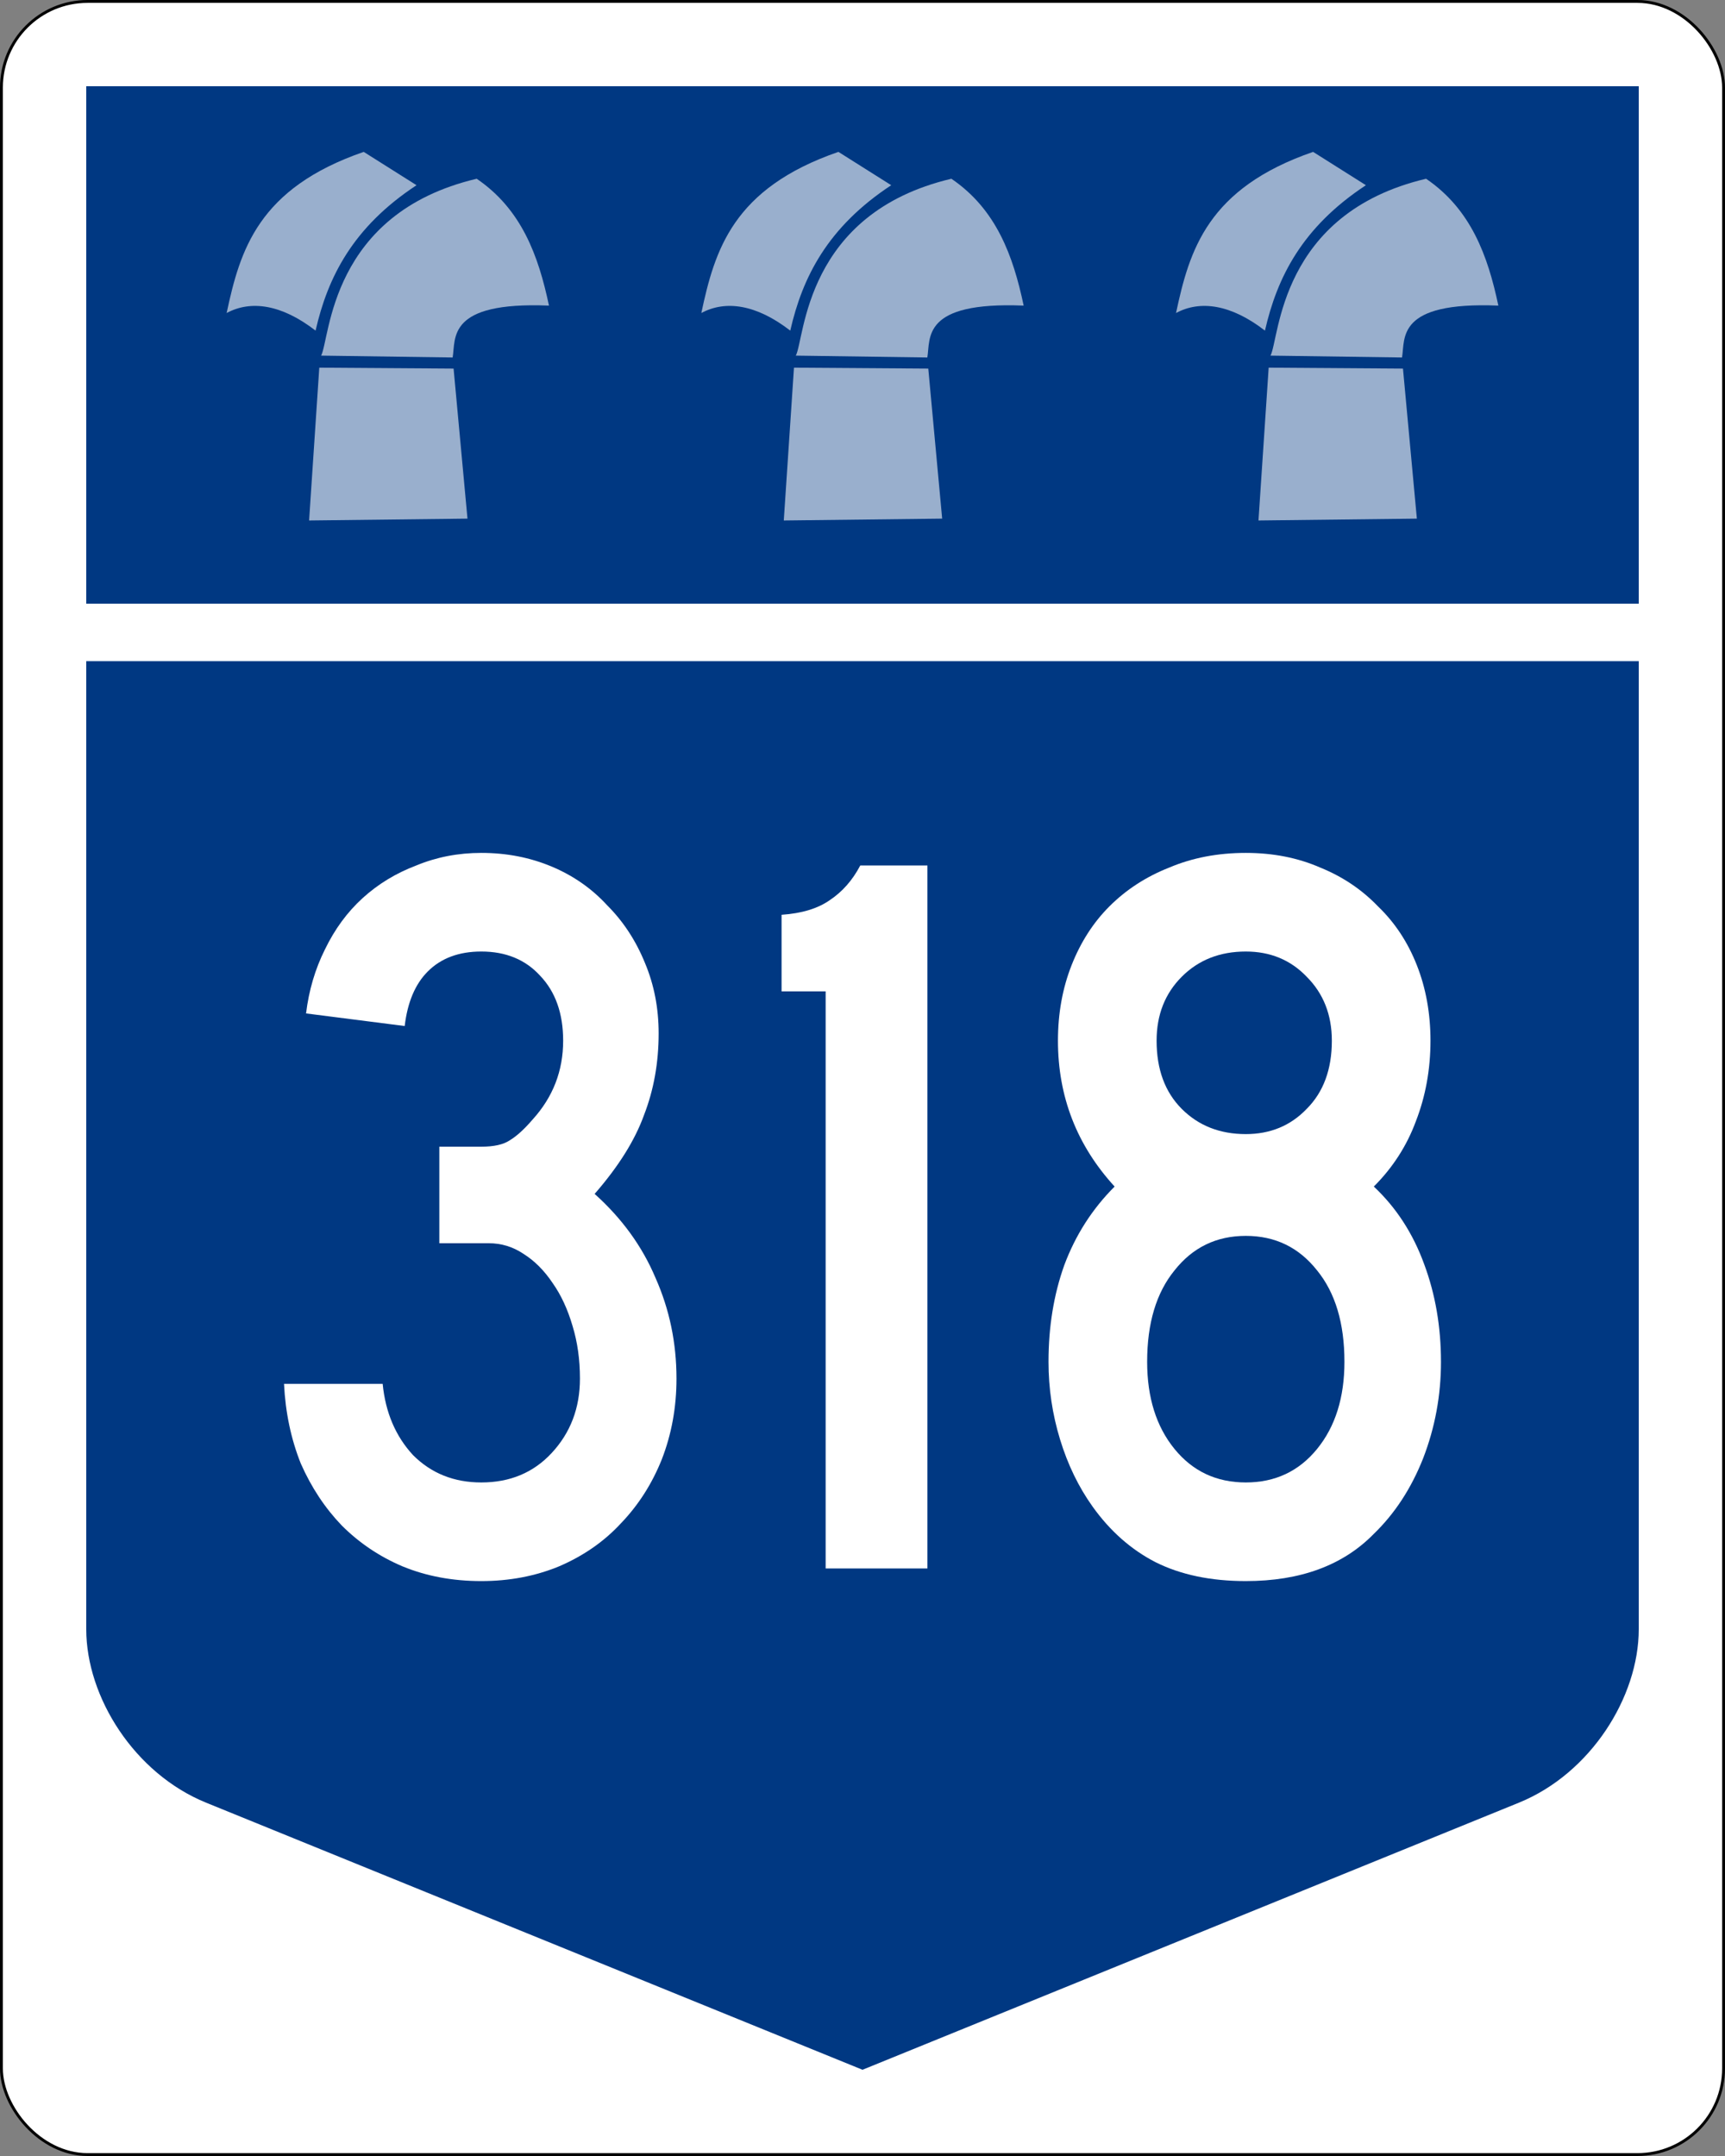
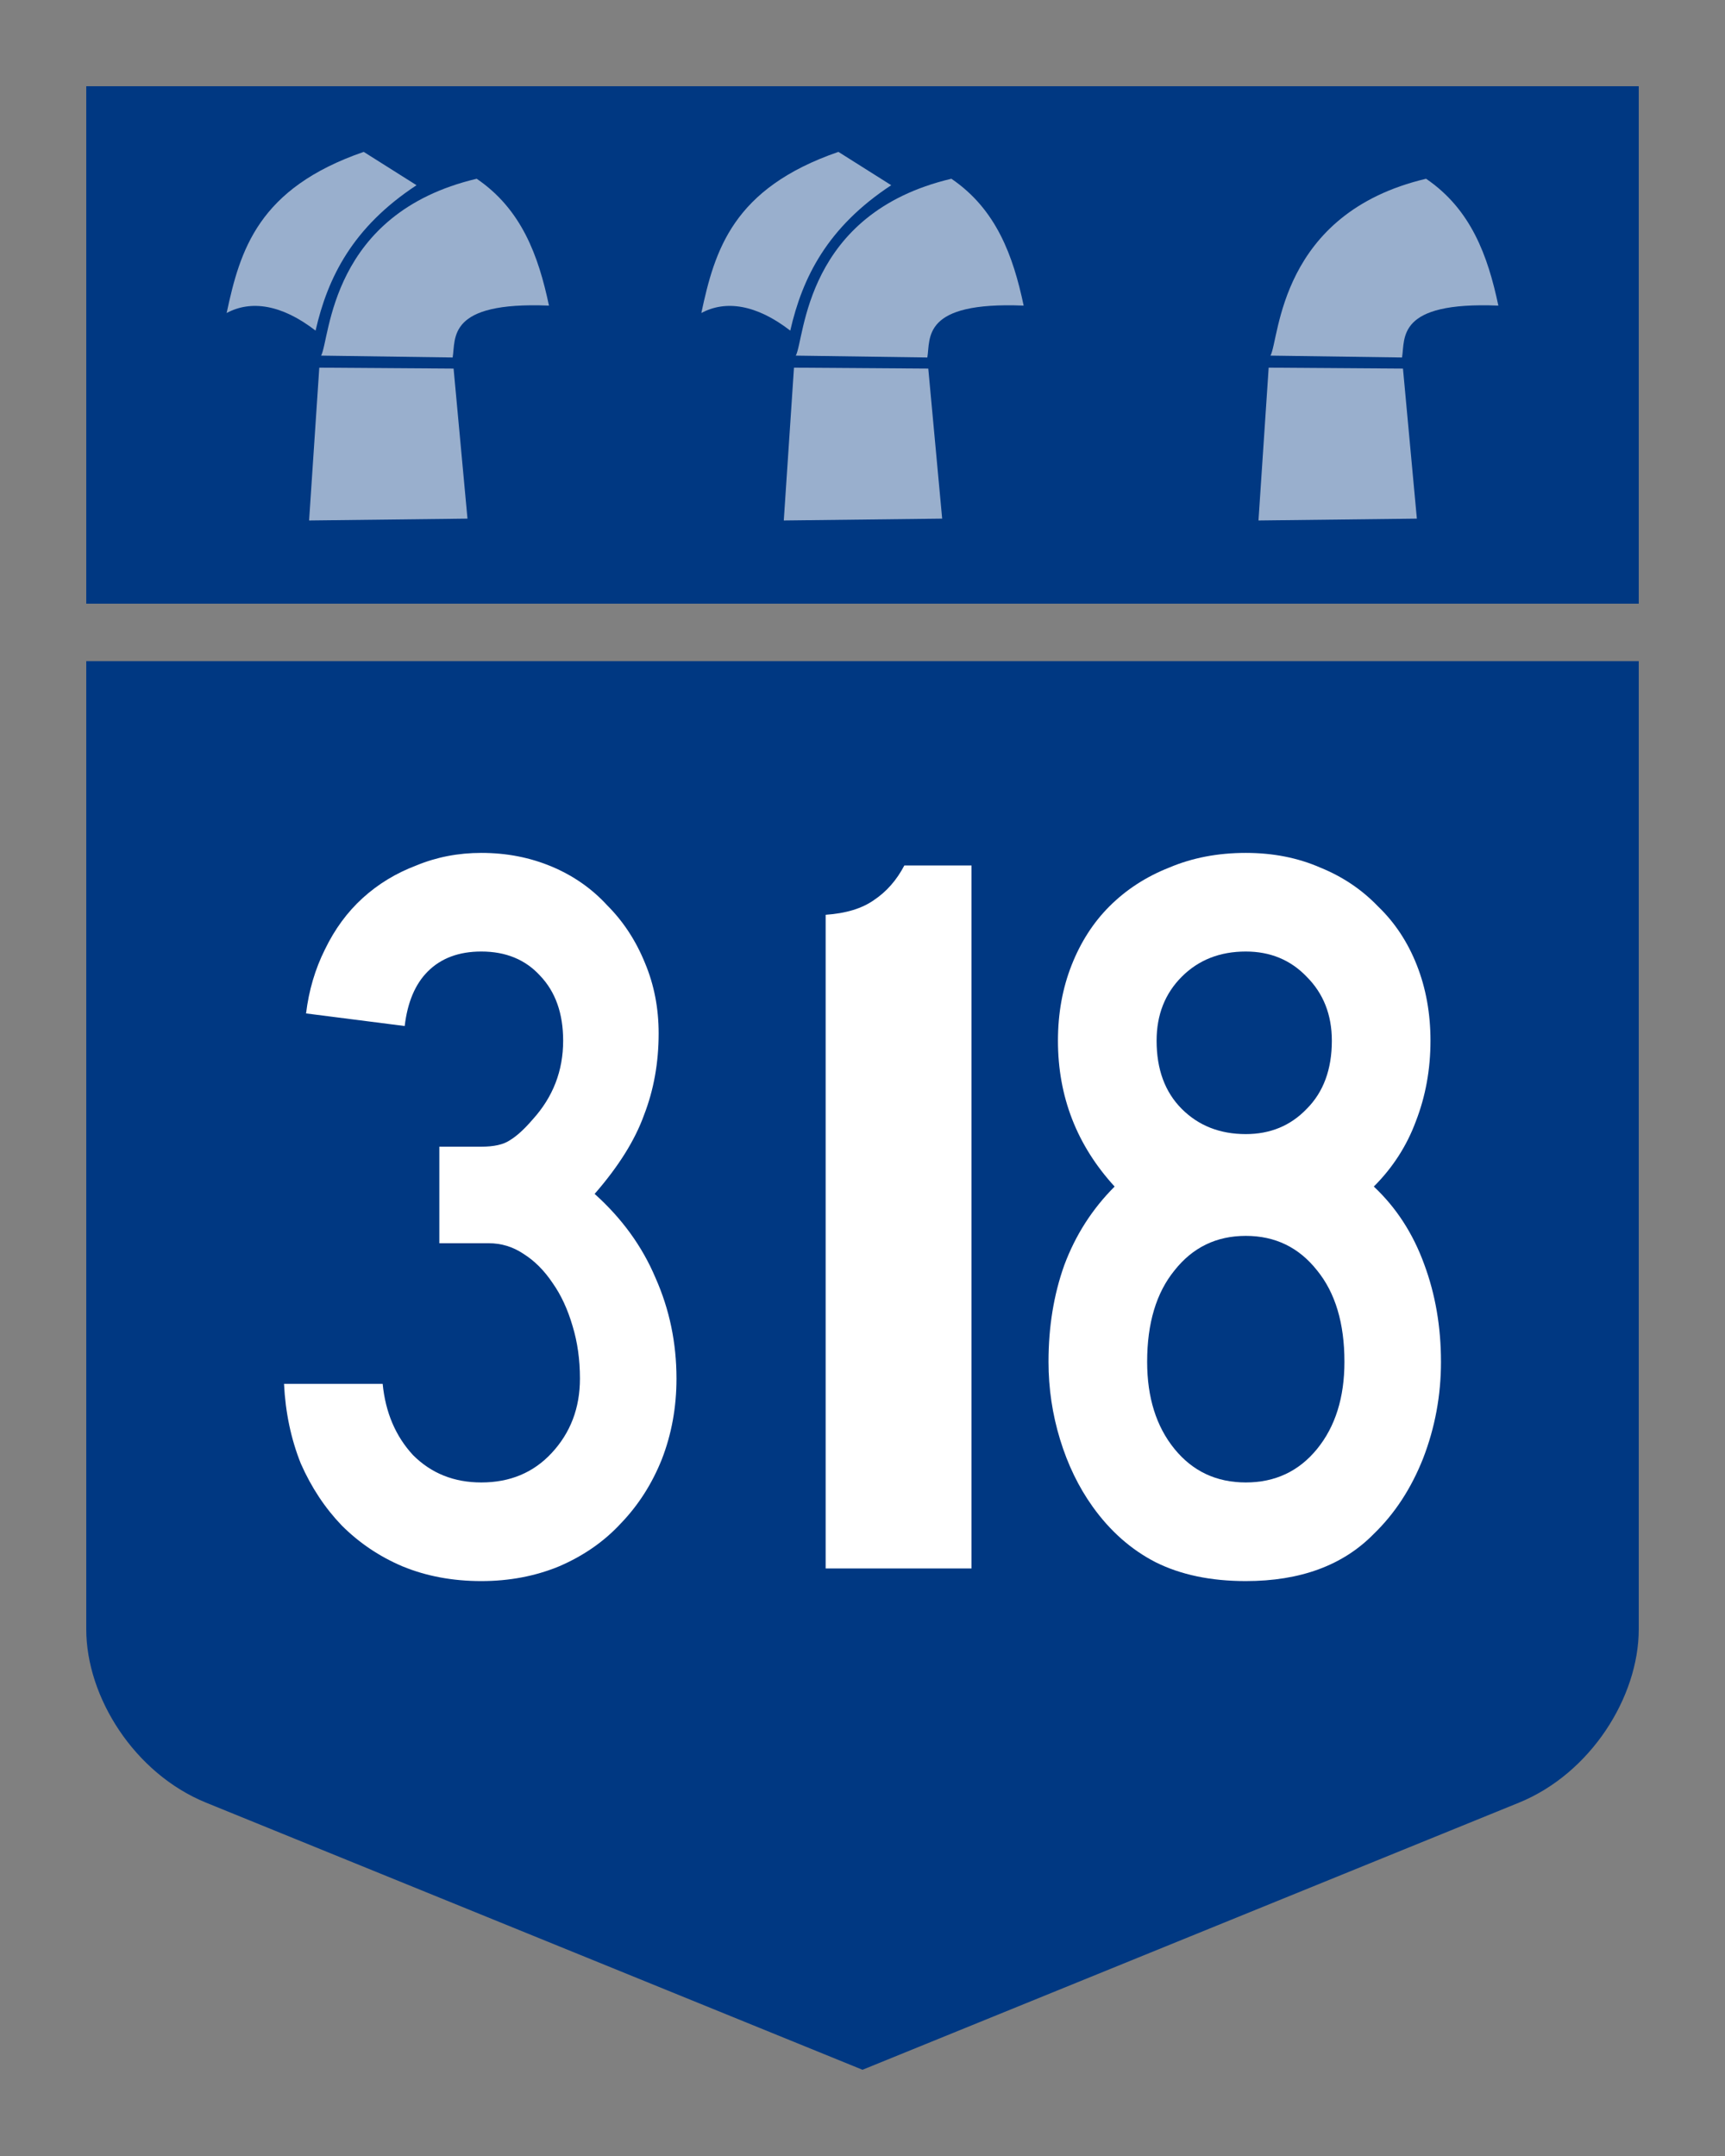
<svg xmlns="http://www.w3.org/2000/svg" xmlns:ns1="http://www.inkscape.org/namespaces/inkscape" version="1.1" width="600" height="750" id="svg2">
  <rect width="100%" height="100%" fill="#808080" stroke="none" />
  <defs id="defs26" />
-   <rect width="599" height="749" rx="29.95" ry="29.96" x="0.5" y="0.5" id="rect7555-7" style="fill:#ffffff;stroke:#000000;stroke-width:1" />
  <path d="M 300,720 71.69,627.09 C 46.749,616.95 30,590.35 30,566.75 V 230 h 540 v 336.75 c 0,23.599 -16.749,50.196 -41.688,60.344 l -228.31,92.91 z" ns1:connector-curvature="0" id="path5807-2" style="fill:#003882" />
  <g id="routenum" style="font-size:365px;font-style:normal;font-variant:normal;font-weight:normal;font-stretch:normal;line-height:125%;letter-spacing:0px;word-spacing:0px;fill:#ffffff;font-family:Roadgeek 2005 Series C">
    <path d="m 235.3,479.56 c -1.5e-4,9.977 -1.704,19.345 -5.11,28.105 -3.407,8.517 -8.152,15.938 -14.235,22.265 -5.84,6.327 -13.018,11.315 -21.535,14.965 -8.273,3.407 -17.277,5.11 -27.01,5.11 -9.977,-10e-6 -19.102,-1.703 -27.375,-5.11 -8.03,-3.407 -15.087,-8.152 -21.17,-14.235 -5.84,-6.083 -10.585,-13.262 -14.235,-21.535 -3.407,-8.517 -5.353,-17.763 -5.84,-27.74 h 34.31 c 0.973,9.977 4.502,18.25 10.585,24.82 6.327,6.327 14.235,9.49 23.725,9.49 9.977,3e-5 18.128,-3.407 24.455,-10.22 6.57,-7.057 9.855,-15.695 9.855,-25.915 -1.2e-4,-6.57 -0.852,-12.653 -2.555,-18.25 -1.703,-5.84 -4.015,-10.828 -6.935,-14.965 -2.92,-4.38 -6.327,-7.787 -10.22,-10.22 -3.65,-2.433 -7.665,-3.65 -12.045,-3.65 H 152.81 v -33.58 h 14.6 c 4.38,1.4e-4 7.665,-0.73 9.855,-2.19 2.433,-1.46 5.11,-3.893 8.03,-7.3 7.057,-7.787 10.585,-16.912 10.585,-27.375 -1.1e-4,-9.49 -2.677,-17.033 -8.03,-22.63 -5.11,-5.596 -11.923,-8.395 -20.44,-8.395 -7.787,2.1e-4 -13.992,2.312 -18.615,6.935 -4.38,4.38 -7.057,10.707 -8.03,18.98 l -34.31,-4.38 c 0.973,-8.03 3.163,-15.451 6.57,-22.265 3.407,-7.056 7.787,-13.018 13.14,-17.885 5.353,-4.866 11.558,-8.638 18.615,-11.315 7.057,-2.92 14.6,-4.38 22.63,-4.38 8.76,2.4e-4 16.912,1.582 24.455,4.745 7.543,3.164 13.992,7.665 19.345,13.505 5.596,5.597 9.976,12.289 13.14,20.075 3.163,7.543 4.745,15.695 4.745,24.455 -1.5e-4,10.22 -1.704,19.71 -5.11,28.47 -3.163,8.76 -8.882,17.885 -17.155,27.375 9.49,8.517 16.547,18.25 21.17,29.2 4.867,10.95 7.3,22.63 7.3,35.04" ns1:connector-curvature="0" id="path3000" style="text-align:center" />
-     <path d="M 287.18,545.62 V 344.87 h -15.33 v -26.645 c 7.057,-0.486 12.653,-2.19 16.79,-5.11 4.38,-2.92 7.908,-6.935 10.585,-12.045 h 23.36 V 545.62 H 287.18" ns1:connector-curvature="0" id="path3002" style="text-align:center" />
+     <path d="M 287.18,545.62 V 344.87 v -26.645 c 7.057,-0.486 12.653,-2.19 16.79,-5.11 4.38,-2.92 7.908,-6.935 10.585,-12.045 h 23.36 V 545.62 H 287.18" ns1:connector-curvature="0" id="path3002" style="text-align:center" />
    <path d="m 501.21,473.72 c -1.5e-4,11.68 -2.068,22.873 -6.205,33.58 -4.137,10.463 -9.855,19.223 -17.155,26.28 -10.707,10.95 -25.55,16.425 -44.53,16.425 -12.167,-10e-6 -22.63,-2.19 -31.39,-6.57 -8.517,-4.38 -15.817,-10.828 -21.9,-19.345 -4.867,-6.813 -8.638,-14.6 -11.315,-23.36 -2.677,-8.76 -4.015,-17.763 -4.015,-27.01 -10e-6,-12.167 1.825,-23.36 5.475,-33.58 3.893,-10.463 9.733,-19.588 17.52,-27.375 -13.14,-14.357 -19.71,-31.268 -19.71,-50.735 -2e-5,-9.49 1.582,-18.25 4.745,-26.28 3.163,-8.03 7.543,-14.843 13.14,-20.44 5.84,-5.84 12.775,-10.341 20.805,-13.505 8.03,-3.406 16.912,-5.11 26.645,-5.11 9.49,2.4e-4 18.128,1.704 25.915,5.11 7.787,3.164 14.478,7.665 20.075,13.505 5.84,5.597 10.342,12.41 13.505,20.44 3.163,8.03 4.745,16.79 4.745,26.28 -1.5e-4,9.977 -1.704,19.345 -5.11,28.105 -3.163,8.517 -8.03,16.06 -14.6,22.63 7.787,7.3 13.627,16.303 17.52,27.01 3.893,10.463 5.84,21.778 5.84,33.945 M 463.25,362.03 c -1.1e-4,-9.003 -2.92,-16.425 -8.76,-22.265 -5.597,-5.84 -12.653,-8.76 -21.17,-8.76 -9.003,2.1e-4 -16.425,2.92 -22.265,8.76 -5.84,5.84 -8.76,13.262 -8.76,22.265 -5e-5,9.977 2.92,17.885 8.76,23.725 5.84,5.84 13.262,8.76 22.265,8.76 8.517,1.5e-4 15.573,-2.92 21.17,-8.76 5.84,-5.84 8.76,-13.748 8.76,-23.725 m 4.38,111.69 c -1.2e-4,-13.383 -3.163,-23.968 -9.49,-31.755 -6.327,-8.03 -14.6,-12.045 -24.82,-12.045 -10.22,1.1e-4 -18.493,4.015 -24.82,12.045 -6.327,7.787 -9.49,18.372 -9.49,31.755 -5e-5,12.41 3.163,22.508 9.49,30.295 6.327,7.787 14.6,11.68 24.82,11.68 10.22,3e-5 18.493,-3.893 24.82,-11.68 6.327,-7.787 9.49,-17.885 9.49,-30.295" ns1:connector-curvature="0" id="path3004" style="text-align:center" />
  </g>
  <path d="M 30,30 H 570 V 210 H 30 V 30 z" ns1:connector-curvature="0" id="rect3294" style="fill:#003882" />
  <g transform="translate(-1.385,0)" id="g3948" style="fill:#ffffff">
    <g id="g3903">
      <path d="m 112.44,127.9 46.714,0.322 4.832,52.191 -55.09,0.644 z" ns1:connector-curvature="0" id="path3121" style="opacity:0.6" />
      <path d="m 111.15,115.01 c 4.206,-18.451 12.882,-35.959 35.116,-50.58 L 127.896,52.835 C 91.205,65.5 84.891,86.959 80.216,108.892 c 8.397,-4.535 19.108,-3.037 30.928,6.121 z" ns1:connector-curvature="0" id="path3123" style="opacity:0.6" />
      <path d="m 113.08,123.71 45.747,0.644 c 1.124,-6.693 -2.116,-19.499 33.505,-18.041 -3.67,-17.403 -9.56,-33.534 -25.14,-44.132 -51.18,12.079 -50.94,55.582 -54.12,61.532 z" ns1:connector-curvature="0" id="path3125" style="opacity:0.6" />
    </g>
    <g transform="translate(165.11,0)" id="g3903-1">
      <path d="m 112.44,127.9 46.714,0.322 4.832,52.191 -55.09,0.644 z" ns1:connector-curvature="0" id="path3121-5" style="opacity:0.6" />
      <path d="m 111.15,115.01 c 4.206,-18.451 12.882,-35.959 35.116,-50.58 L 127.896,52.835 C 91.205,65.5 84.891,86.959 80.216,108.892 c 8.397,-4.535 19.108,-3.037 30.928,6.121 z" ns1:connector-curvature="0" id="path3123-1" style="opacity:0.6" />
      <path d="m 113.08,123.71 45.747,0.644 c 1.124,-6.693 -2.116,-19.499 33.505,-18.041 -3.67,-17.403 -9.56,-33.534 -25.14,-44.132 -51.18,12.079 -50.94,55.582 -54.12,61.532 z" ns1:connector-curvature="0" id="path3125-0" style="opacity:0.6" />
    </g>
    <g transform="translate(330.22,0)" id="g3903-9">
      <path d="m 112.44,127.9 46.714,0.322 4.832,52.191 -55.09,0.644 z" ns1:connector-curvature="0" id="path3121-7" style="opacity:0.6" />
-       <path d="m 111.15,115.01 c 4.206,-18.451 12.882,-35.959 35.116,-50.58 L 127.896,52.835 C 91.205,65.5 84.891,86.959 80.216,108.892 c 8.397,-4.535 19.108,-3.037 30.928,6.121 z" ns1:connector-curvature="0" id="path3123-3" style="opacity:0.6" />
      <path d="m 113.08,123.71 45.747,0.644 c 1.124,-6.693 -2.116,-19.499 33.505,-18.041 -3.67,-17.403 -9.56,-33.534 -25.14,-44.132 -51.18,12.079 -50.94,55.582 -54.12,61.532 z" ns1:connector-curvature="0" id="path3125-08" style="opacity:0.6" />
    </g>
  </g>
</svg>